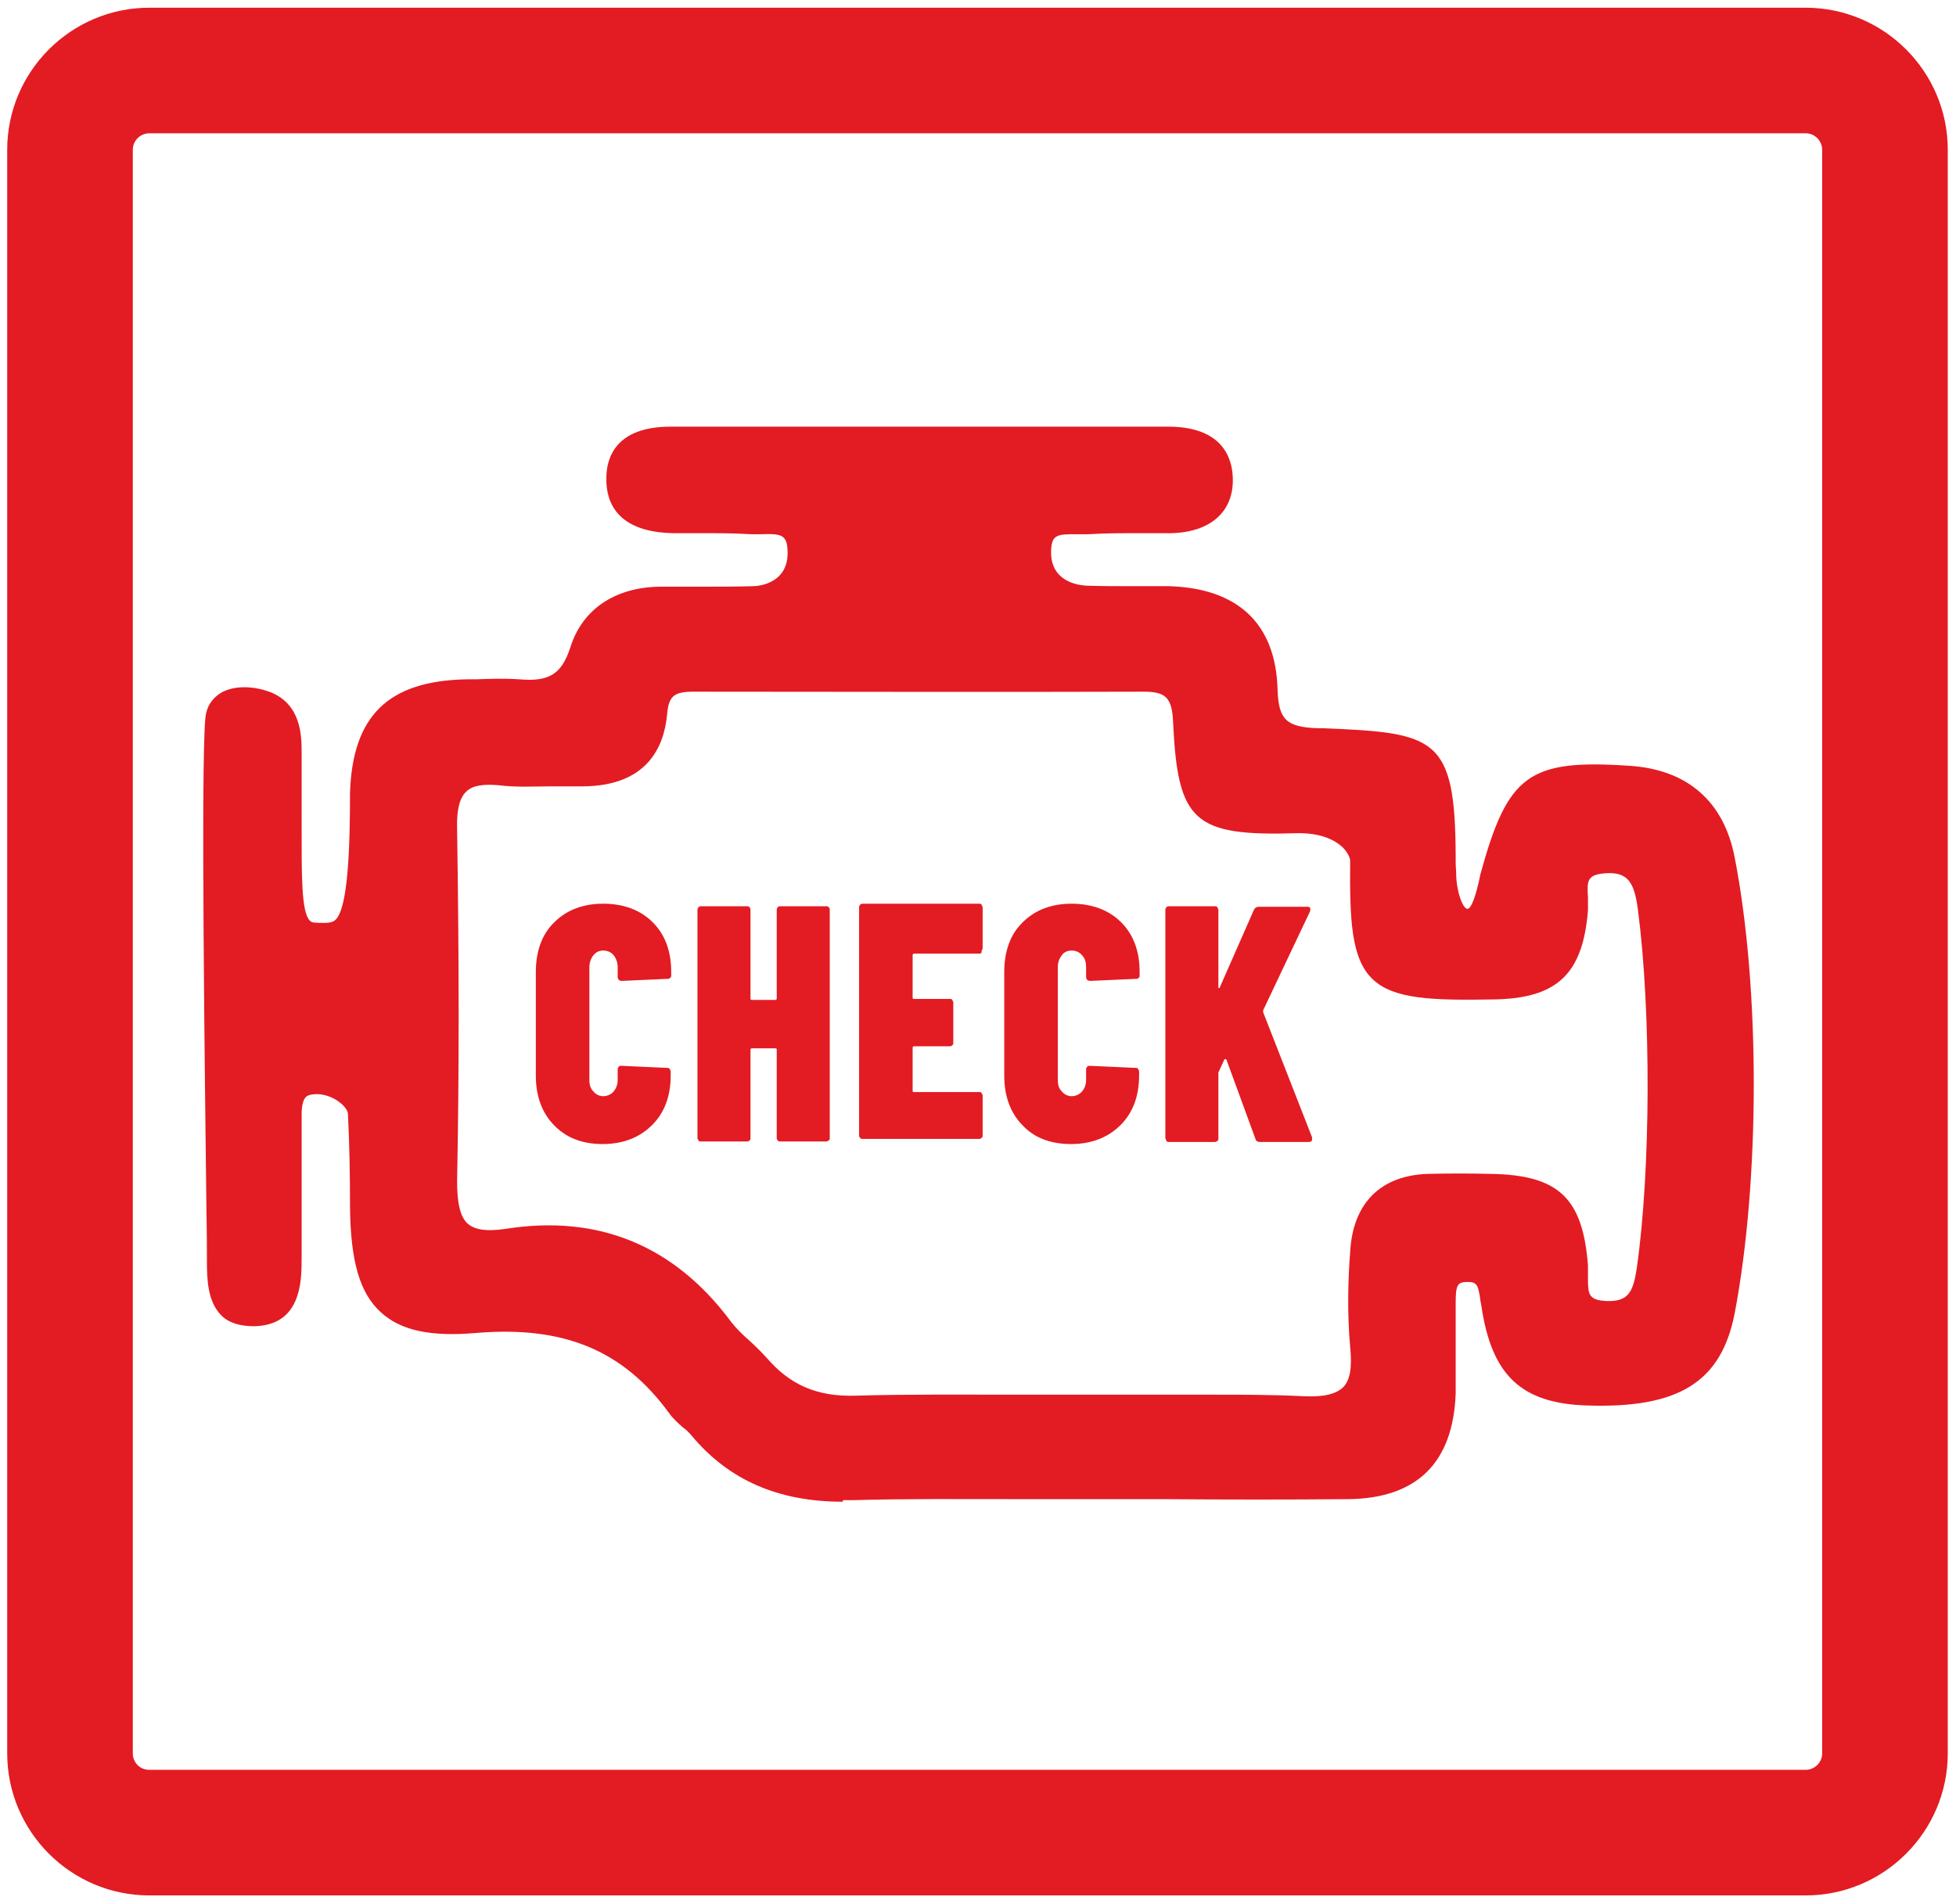
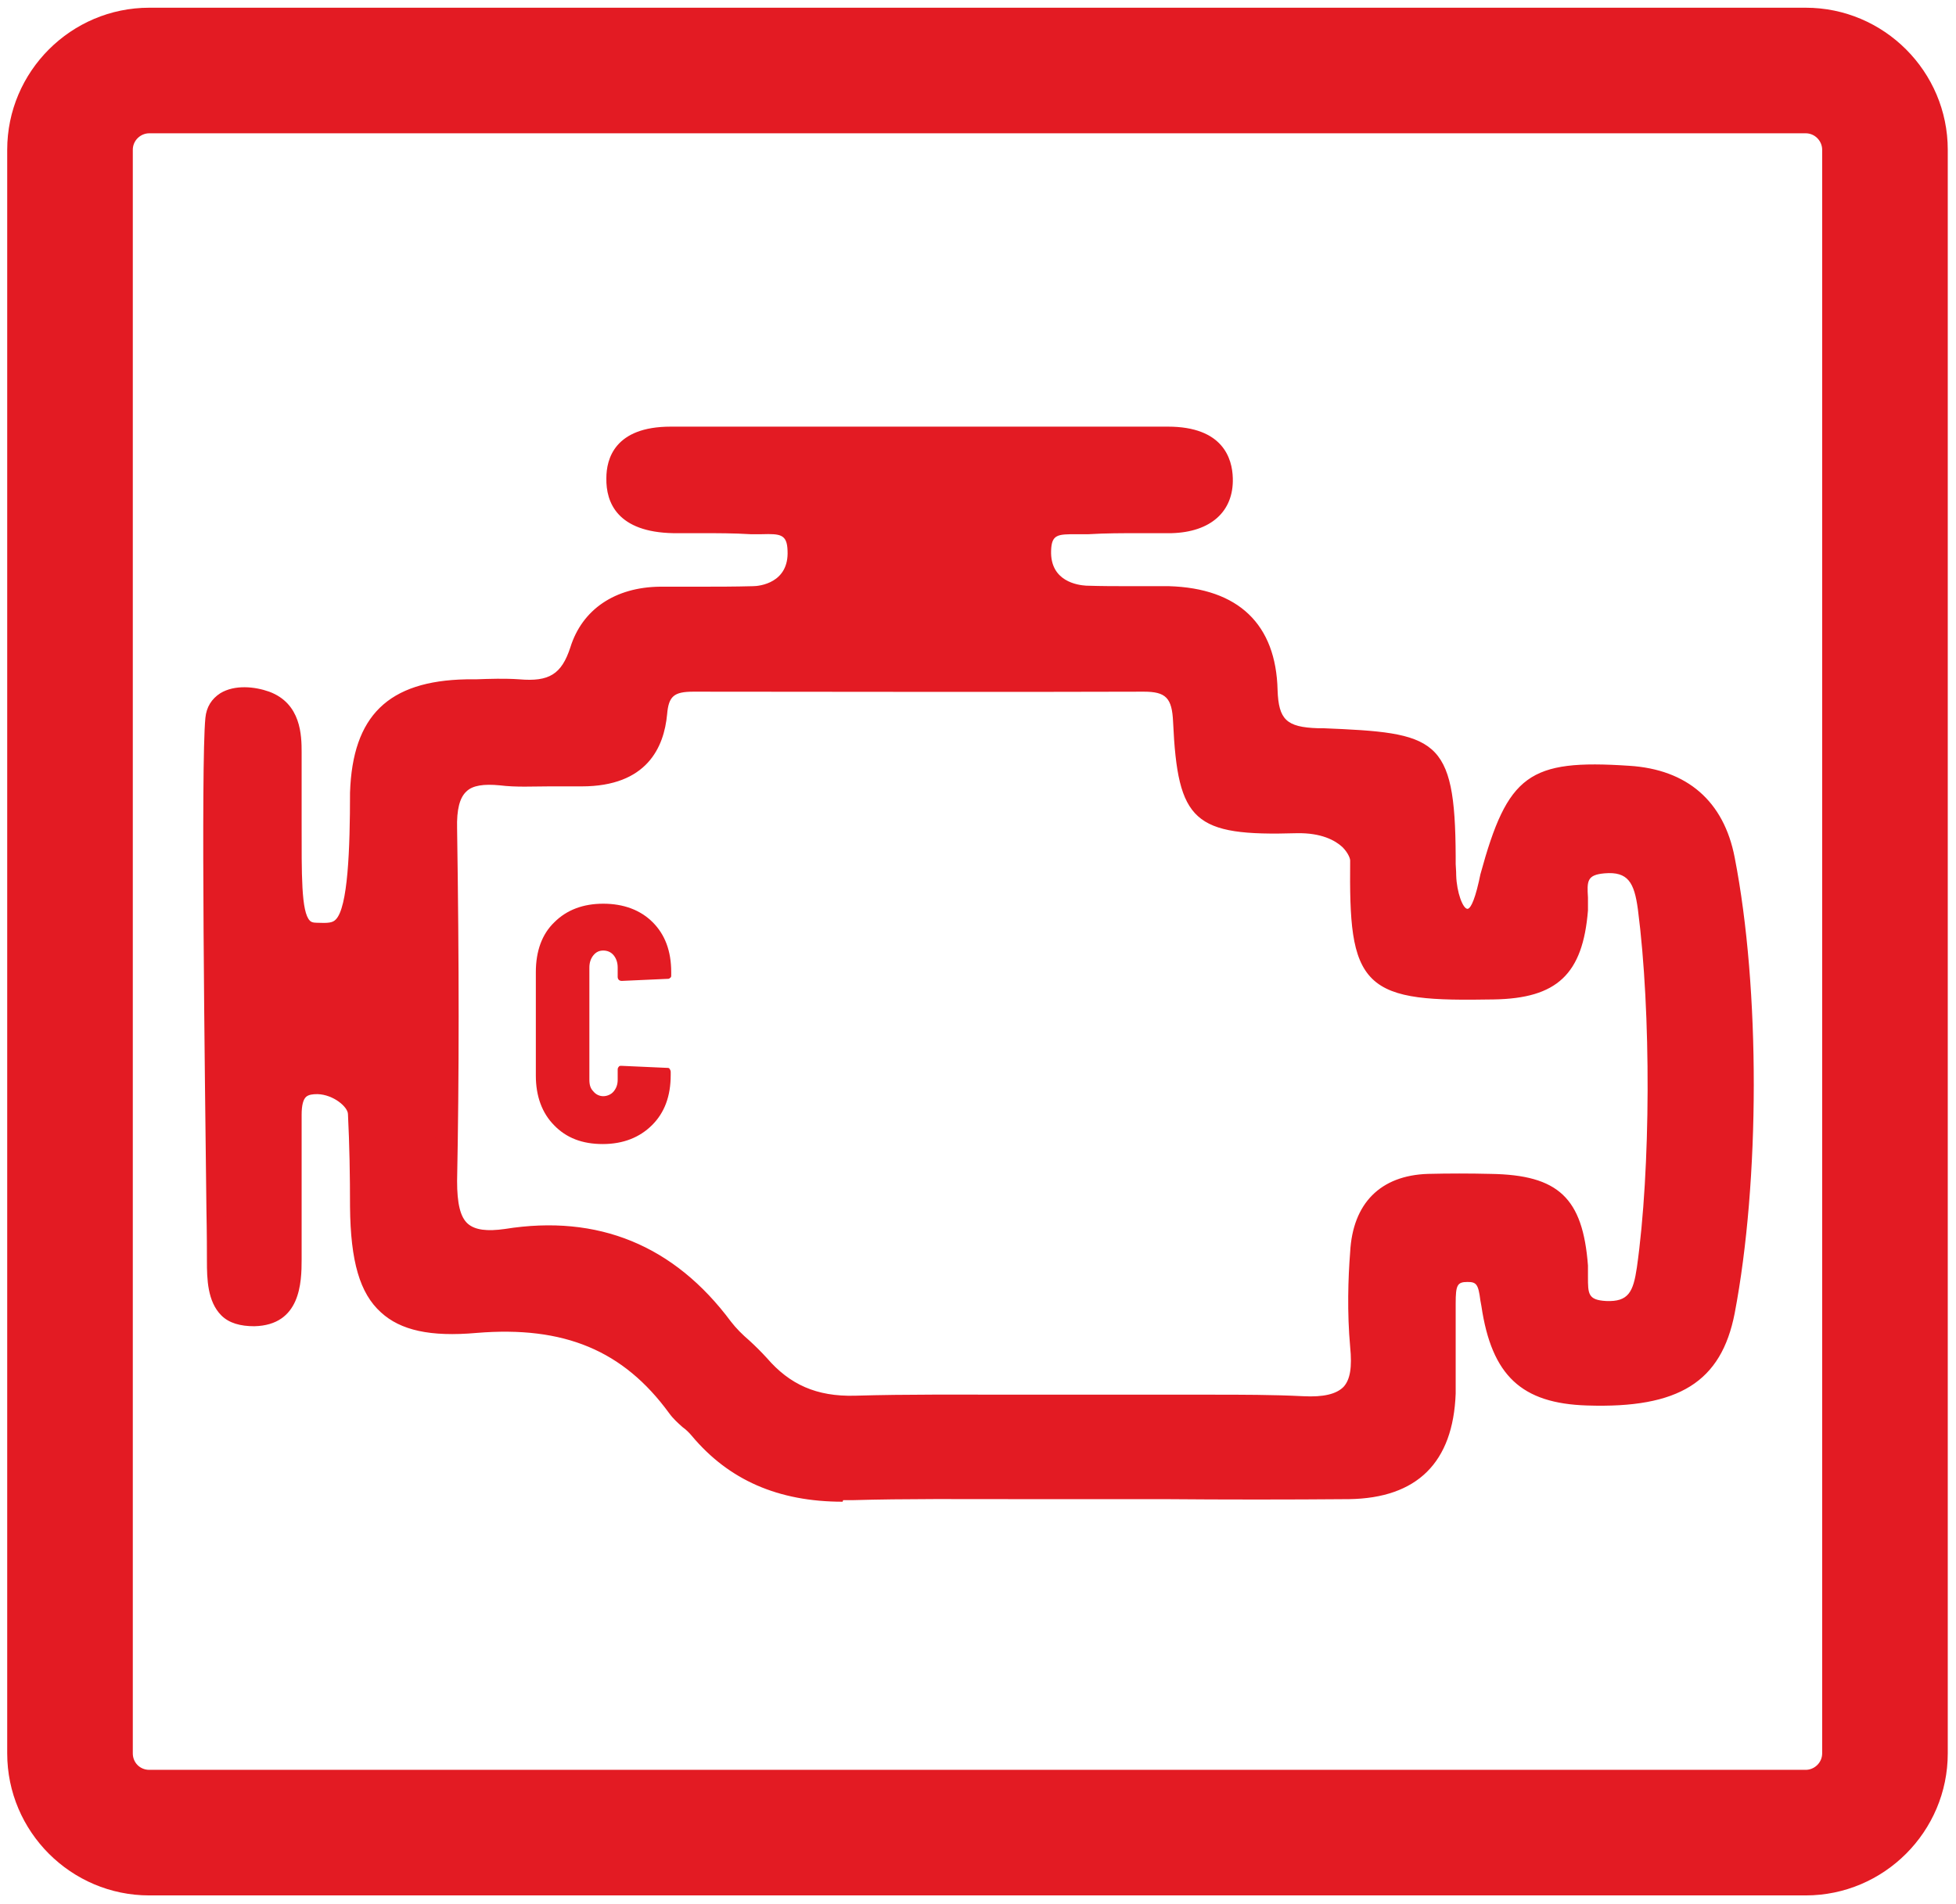
<svg xmlns="http://www.w3.org/2000/svg" id="a" data-name="Layer 1" viewBox="0 0 380 370">
  <defs>
    <style>
      .c {
        fill: none;
      }

      .d {
        fill: #e31b23;
      }

      .e {
        clip-path: url(#b);
      }
    </style>
    <clipPath id="b">
      <rect class="c" y=".6" width="380" height="368.7" />
    </clipPath>
  </defs>
  <g class="e">
    <path class="d" d="M350.8,368.3H29c-15.2,0-27.6-12.4-27.6-27.6V29.1C1.4,13.9,13.8,1.5,29,1.5h321.8c15.2,0,27.6,12.4,27.6,27.6v311.6c0,15.2-12.4,27.6-27.6,27.6M29,25.9c-1.7,0-3.2,1.4-3.2,3.2v311.6c0,1.8,1.4,3.2,3.2,3.2h321.8c1.7,0,3.2-1.4,3.2-3.2V29.1c0-1.7-1.4-3.2-3.2-3.2H29Z" />
    <path class="d" d="M86.4,229.6c.5-22.8.4-45.6,0-68.4-.1-7.8,2.4-11.1,10.4-10.3,5,.5,10,0,15.1,0,8.6.2,14.5-3.1,15.3-12.2.4-4.9,2.7-6.2,7.1-6.1,29.2,0,58.4.1,87.5,0,5.5,0,7.5,2.1,7.7,7.7.9,18.1,3.1,20.4,22,19.8,9.4-.3,12.4,5.2,12.4,7.3,0,23.9,1.6,25.5,25.9,25,11.4-.2,15.5-4.2,16.4-15.6.3-3.6-1.6-8.4,5-9,6.7-.6,7.9,3.9,8.5,8.7,2.6,19.7,2.7,50.4-.2,70.1-.6,4.4-1.8,8.5-8,8.1-6.5-.3-5.1-4.9-5.4-8.6-.9-12.1-4.8-15.9-17-16-4,0-8,0-12.1,0-8.6.3-12.8,5.3-13.2,13.4-.4,6-.5,12.1,0,18.1.8,8.6-2,12.1-11.1,11.6-14.7-.7-29.5-.2-44.3-.2h0c-14.4,0-28.8-.3-43.3,0-7.7.2-13.7-2.2-18.6-7.9-2.2-2.6-5-4.5-7-7.2-10.6-14.3-24.6-20-42.1-17.3-8.9,1.4-11.7-2.5-11.5-11.2M42.1,245.1c0,5.2.2,11,7.3,10.8,6.8-.2,7.2-5.9,7.3-11.1.2-9.4,0-18.8.2-28.2,0-3.2.8-6.1,5-5.9,3.8.2,7.6,3.1,7.7,5.7.2,6,.3,12.1.4,18.1.2,18,5.1,24,22.5,22.6,16.6-1.4,29.4,3,39.1,16.4,1.2,1.6,3,2.7,4.3,4.3,7.7,9.2,17.7,12.5,29.5,12.1,15.1-.4,30.2-.1,45.3-.1h0c17.1,0,34.2,0,51.3-.1,12.4-.1,18.4-6.2,18.8-18.6.2-5.7,0-11.4,0-17.1,0-3-.2-6.5,4.2-6.6,4.3,0,4.1,3.3,4.6,6.4,1.9,12.7,6.9,17.3,18.7,17.7,16.8.5,24.3-3.8,26.8-16.4,5-25.6,5-62.3,0-87.9-2-10.2-8.3-15.6-18.8-16.3-18.5-1.1-21.8,1.2-26.9,19.7-.7,2.5-1.5,8.2-4.4,8.1-3,0-4-5.8-4-8.4-.1-3.7-.1,0-.2-3.7-.1-22.4-3.1-22.2-25-23-6.6-.3-9.4-2.1-9.6-9.3-.3-12.2-7-18-19.2-18.4-5.4-.2-10.7.1-16.1-.1-3.7-.2-8.9-2.2-8.7-8.8.2-6.3,5.4-4.8,9-5,5.4-.4,10.7-.2,16.1-.3,5.7-.2,10.2-2.6,10.1-8.8-.2-6.3-5-8.1-10.7-8.1-32.2,0-64.4,0-96.6,0-5.6,0-10.6,1.7-10.6,8.1,0,6.8,5.2,8.7,11.1,8.8,5,0,10.1-.1,15.1.2,3.7.2,8.8-1.3,9,5,.3,6.6-4.9,8.7-8.6,8.9-6,.2-12.1,0-18.1.2-7.5.1-13.5,3.6-15.6,10.5-2.1,6.6-5.8,8.1-11.9,7.5-3.3-.3-6.7-.1-10.1,0-14.1.3-20.3,6.2-20.7,20.1,0,26.5-2.3,27.5-8.3,27.2-6.4.3-4.7-9.9-5-35,0-4.2-.5-8.4-5-10-4-1.5-9.3-1.1-9.8,3.4-1.1,10.9.3,96.3.3,105.4" />
    <path class="d" d="M163.7,291.8c-12.5,0-22.1-4.2-29.3-12.8-.5-.6-1.1-1.2-1.8-1.7-.9-.8-1.8-1.6-2.6-2.7-8.9-12.2-20.4-17-37.4-15.6-9,.8-14.8-.5-18.6-4-4.1-3.7-5.9-9.9-6-20.5,0-6-.1-12-.4-18,0-1.4-2.8-3.8-5.9-3.9-1,0-1.7.1-2.2.5-.6.5-.9,1.7-.9,3.5,0,4.4,0,8.8,0,13.2,0,5,0,10,0,14.9,0,4.5-.2,12.8-9.2,13-2.7,0-4.9-.6-6.4-2.1-2.7-2.7-2.8-7.1-2.8-10.6,0-1.5,0-5.1-.1-10.2-.3-25.8-1.1-86.1-.2-95.3.2-2.1,1.2-3.7,2.9-4.8,2.8-1.7,6.7-1.3,9.5-.3,6.2,2.3,6.3,8.5,6.3,11.8,0,5.1,0,9.7,0,13.6,0,10.1-.1,17.4,1.6,19.1.2.2.5.4,1.3.4,2.3.1,3.1,0,3.7-.6,2.4-2.3,2.8-13.8,2.8-24.7.5-14.9,7.4-21.7,22.6-22h1.8c2.8-.1,5.6-.2,8.5,0,5.8.5,8.2-1,9.9-6.2,2.3-7.4,8.7-11.7,17.4-11.8,2.5,0,5,0,7.5,0,3.4,0,7,0,10.6-.1,1.2,0,7-.6,6.7-6.9-.1-3.2-1.4-3.3-5-3.2-.8,0-1.5,0-2.2,0-3.2-.2-6.4-.2-9.5-.2s-3.7,0-5.5,0c-10.8-.2-13.1-5.9-13-10.7,0-3.7,1.6-10,12.5-10h96.6c10.7,0,12.5,6.2,12.6,10,.2,6.5-4.3,10.5-11.9,10.7-2.1,0-4.2,0-6.3,0-3.3,0-6.5,0-9.8.2-.7,0-1.5,0-2.3,0-3.7,0-4.9,0-5,3.2-.2,6,5.2,6.7,6.8,6.8,3,.1,5.9.1,8.9.1,2.4,0,4.8,0,7.2,0,13.5.4,20.8,7.4,21.1,20.2.2,5.7,1.7,7.2,7.8,7.4h1c22,.9,25.7,1.7,25.8,24.9v1.5c0,.5.1,1.1.1,2.2.1,3.3,1.3,6.5,2.2,6.5.4,0,1.2-.9,2.2-5.3.1-.5.2-1,.3-1.4,5.3-19.4,9.4-22.4,28.9-21.1,11.3.7,18.4,6.9,20.5,17.8,5,25.6,4.9,62.9,0,88.6-2.6,13.3-10.8,18.5-28.7,17.9-12.7-.4-18.5-5.8-20.5-19.3l-.2-1.1c-.4-3.2-.8-3.6-2.5-3.6-2,0-2.3.6-2.3,4.2,0,2.7,0,5,0,7.2,0,3.4,0,6.9,0,10.3-.5,13.4-7.5,20.3-20.7,20.5-12,.1-24,.1-36,0h-15.3c-4.6,0-9.1,0-13.7,0-10.3,0-21.1-.1-31.6.2-.6,0-1.1,0-1.7,0M98,254.9c15.3,0,26.5,5.6,35.2,17.4.5.7,1.2,1.3,2,2,.8.7,1.5,1.4,2.2,2.1,6.9,8.2,15.7,11.8,28,11.4,10.6-.3,21.3-.2,31.7-.2,3.9,0,7.9,0,11.8,0h1.9c0,0,15.3,0,15.3,0,12,0,24,0,35.9,0,11.3-.1,16.5-5.3,16.9-16.7.1-3.4.1-6.8,0-10.2,0-2.3,0-4.6,0-6.9,0-3.2,0-8.4,6.1-8.5h.2c5.3,0,5.9,4.4,6.2,7v1c1.9,11.7,6.1,15.7,17,16.1,16.1.5,22.6-3.4,24.8-14.8,4.9-25.4,4.9-62,0-87.2-1.8-9.3-7.4-14.1-17-14.7-17.8-1.1-20.1.6-24.9,18.3l-.3,1.3c-.7,3.1-1.9,8.3-5.9,8.3h0c-4.4,0-5.8-6.5-5.9-10.2,0-.9,0-1.3,0-1.5,0-.5,0-1.2-.1-2.3,0-20.2-1.3-20.2-22.1-21.1h-1c-6.7-.3-11.2-2.3-11.5-11.2-.3-10.9-5.8-16.2-17.3-16.5-2.3,0-4.7,0-7,0-3,0-6.1,0-9.1-.1-5-.2-10.7-3.2-10.5-10.8.2-7.1,5.9-6.9,8.9-6.9.7,0,1.3,0,1.9,0,3.3-.2,6.7-.2,10-.3,2,0,4.1,0,6.2,0,5.6-.2,8.3-2.5,8.2-6.8,0-2.7-1.1-6.2-8.7-6.2h-96.6c-7.8,0-8.7,3.6-8.7,6.2s1,6.8,9.2,6.9c1.8,0,3.6,0,5.4,0,3.3,0,6.5,0,9.7.2h1.9c3.1,0,8.6-.2,8.9,6.9.3,7.2-5,10.7-10.4,10.9-3.6.1-7.2.2-10.7.1-2.5,0-5,0-7.5,0-7,.1-12.1,3.5-13.9,9.2-2.8,8.7-8.6,9.4-13.9,8.9-2.6-.2-5.4-.2-8,0h-1.8c-13.2.4-18.5,5.5-18.9,18.3,0,17.9-1,24.5-4,27.4-1.8,1.7-4,1.7-6.3,1.6-1.5.1-2.9-.4-4-1.4-2.9-2.8-2.9-9.2-2.8-21.9,0-3.9,0-8.4,0-13.6,0-4.4-.7-7.1-3.8-8.3-2.3-.9-4.8-.9-6.1,0-.7.4-1,1-1.1,1.9-.9,9-.1,69.2.2,94.9,0,5.1.1,8.7.1,10.2,0,2.8,0,6.4,1.6,7.9.8.8,1.9,1.1,3.6,1.1,4.4-.1,5.3-3.1,5.4-9.2,0-5,0-9.9,0-14.9,0-4.4,0-8.9,0-13.3,0-2,.3-4.6,2.1-6.3,1.2-1.1,2.9-1.6,5-1.6,4.8.2,9.4,3.9,9.6,7.6.2,6.1.4,12.1.4,18.2,0,9.5,1.5,14.8,4.7,17.7,2.9,2.7,7.9,3.6,15.7,3,1.9-.2,3.8-.2,5.7-.2M254.5,275.3c-.5,0-1,0-1.5,0-10.3-.5-20.8-.4-31-.3-4.4,0-8.8,0-13.2,0h-1.9c-3.6,0-7.3,0-10.9-.1-10,0-20.3-.1-30.4.2-8.7.2-14.9-2.5-20.1-8.6-.9-1.1-2-2.1-3-3-1.4-1.3-2.9-2.7-4.1-4.3-10.2-13.8-23.4-19.2-40.2-16.5-4.7.7-8,.1-10.3-1.9-2.5-2.1-3.5-5.7-3.4-11.3.4-20.3.4-42,0-68.3,0-4.9.9-8.1,3.1-10.1,2-1.9,5.2-2.6,9.5-2.2,3,.3,6,.2,9.1.1,1.9,0,3.9,0,5.8,0,8.4,0,12.7-3.1,13.4-10.5.6-7,5.1-7.9,9-7.9h0c29.2,0,58.3.1,87.5,0h0c6.4,0,9.2,2.9,9.6,9.6.9,17.2,2.4,18.5,20.1,18,6.2-.1,9.8,2,11.7,3.8,2,1.9,2.7,4.1,2.7,5.4,0,11.8.4,17.5,3.2,20.2,2.8,2.7,8.7,3.1,20.8,2.9,10.4-.2,13.7-3.3,14.6-13.8,0-.7,0-1.4,0-2.1-.1-3-.3-8.1,6.7-8.7,9.2-.8,10.1,6.7,10.6,10.4,2.7,20.3,2.6,51.3-.2,70.7-.5,3.3-1.5,10.2-10,9.8-7.2-.4-7.2-5.5-7.1-8.5,0-.6,0-1.3,0-1.9-.8-11.2-3.9-14.1-15.1-14.2-4,0-8,0-12,0-7.2.3-10.9,4.1-11.4,11.6-.3,4.9-.5,11.4,0,17.8.5,5.1-.3,8.5-2.4,10.8-1.9,2-4.9,3-9.2,3M235.2,271c6,0,12,0,18,.3,3.9.2,6.4-.4,7.8-1.8,1.3-1.4,1.7-3.8,1.3-7.8-.6-6.7-.4-13.3,0-18.4.5-9.5,5.9-14.9,15.1-15.2,4.1-.1,8.1-.1,12.2,0,13.2.2,17.9,4.7,18.9,17.8,0,.7,0,1.4,0,2.2,0,3.3,0,4.5,3.5,4.7,4.4.2,5.3-1.8,6-6.5,2.7-19,2.8-49.6.2-69.6-.7-5.2-1.9-7.4-6.5-7-3.4.3-3.4,1.5-3.2,4.7,0,.9,0,1.7,0,2.5-1,12.4-6,17.1-18.3,17.3-11.9.2-19.5,0-23.6-4-4.1-4-4.4-11.4-4.3-23,0-.4-.4-1.5-1.5-2.6-1.4-1.3-4.1-2.8-8.9-2.7-20,.6-23.1-2.2-24-21.6-.2-4.7-1.4-5.9-5.7-5.9h0c-29.2.1-58.4,0-87.5,0h0c-3.8,0-4.8.9-5.1,4.4-.6,6.4-3.9,14-16.6,14h-.7c-1.9,0-3.8,0-5.6,0-3.1,0-6.4.2-9.6-.2-3.1-.3-5.3,0-6.5,1.2-1.3,1.2-1.9,3.5-1.8,7.2.4,26.4.4,48.1,0,68.5,0,4.3.6,7,2.1,8.3,1.4,1.2,3.7,1.5,7.2,1,18.1-2.9,32.9,3.2,43.9,18,1,1.3,2.2,2.5,3.6,3.7,1.2,1.1,2.3,2.2,3.4,3.4,4.4,5.1,9.6,7.5,17.1,7.3,10.2-.3,20.5-.2,30.5-.2,4.3,0,8.5,0,12.8,0h1.9c3.7,0,7.5,0,11.3,0,4.3,0,8.7,0,13.2,0" />
    <path class="d" d="M107.7,218.7c-2.4-2.4-3.6-5.7-3.6-9.7v-20.1c0-4.1,1.2-7.4,3.6-9.7,2.4-2.4,5.6-3.6,9.5-3.6s7.2,1.2,9.6,3.6c2.4,2.4,3.6,5.6,3.6,9.7v.6c0,.2,0,.4-.2.5-.2.2-.3.2-.5.2l-8.9.4c-.5,0-.8-.3-.8-.8v-1.8c0-1-.3-1.8-.8-2.4-.5-.6-1.2-.9-2-.9s-1.4.3-1.9.9c-.5.6-.8,1.4-.8,2.4v21.8c0,1,.2,1.7.8,2.3.5.6,1.2.9,1.9.9s1.5-.3,2-.9c.5-.6.8-1.3.8-2.3v-1.9c0-.2,0-.4.2-.6.1-.2.3-.2.5-.2l8.9.4c.2,0,.4,0,.5.2.1.2.2.3.2.6v.6c0,4.1-1.2,7.3-3.6,9.7-2.4,2.4-5.6,3.7-9.6,3.7s-7.1-1.2-9.5-3.7" />
-     <path class="d" d="M151.1,176.3c.1-.2.3-.2.5-.2h8.9c.2,0,.4,0,.5.2.2.2.2.3.2.6v44.2c0,.2,0,.4-.2.5-.2.1-.3.2-.5.2h-8.9c-.2,0-.4,0-.5-.2-.2-.2-.2-.3-.2-.5v-17.1c0-.2,0-.3-.3-.3h-4.5c-.2,0-.3.1-.3.3v17.1c0,.2,0,.4-.2.5-.1.2-.3.2-.5.2h-8.9c-.2,0-.4,0-.5-.2-.1-.2-.2-.3-.2-.5v-44.2c0-.2,0-.4.2-.6.2-.2.3-.2.5-.2h8.9c.2,0,.4,0,.5.2.2.2.2.3.2.6v17.1c0,.2,0,.3.3.3h4.5c.2,0,.3-.1.3-.3v-17.1c0-.2,0-.4.2-.6" />
-     <path class="d" d="M190.7,185.1c-.2.2-.3.2-.5.2h-12.6c-.2,0-.3.1-.3.3v8.2c0,.2,0,.3.3.3h6.9c.2,0,.4,0,.5.2.1.2.2.3.2.5v7.8c0,.2,0,.4-.2.5-.2.2-.3.2-.5.2h-6.9c-.2,0-.3.1-.3.3v8.3c0,.2,0,.3.3.3h12.6c.2,0,.4,0,.5.2.1.2.2.3.2.5v7.7c0,.2,0,.4-.2.5-.2.2-.3.2-.5.2h-22.6c-.2,0-.4,0-.5-.2-.2-.2-.2-.3-.2-.5v-44.2c0-.2,0-.4.2-.6.1-.1.3-.2.5-.2h22.6c.2,0,.4,0,.5.2.1.2.2.4.2.6v7.7c0,.2,0,.4-.2.6" />
-     <path class="d" d="M198.7,218.7c-2.4-2.4-3.6-5.7-3.6-9.7v-20.1c0-4.1,1.2-7.4,3.6-9.7,2.4-2.4,5.6-3.6,9.5-3.6s7.2,1.2,9.6,3.6c2.4,2.4,3.6,5.6,3.6,9.7v.6c0,.2,0,.4-.2.5-.1.2-.3.2-.5.2l-8.9.4c-.5,0-.8-.3-.8-.8v-1.8c0-1-.2-1.8-.8-2.4-.5-.6-1.2-.9-2-.9s-1.5.3-1.9.9c-.5.6-.8,1.4-.8,2.4v21.8c0,1,.2,1.7.8,2.3.5.6,1.2.9,1.9.9s1.5-.3,2-.9c.5-.6.8-1.3.8-2.3v-1.9c0-.2,0-.4.2-.6.1-.2.3-.2.5-.2l8.9.4c.2,0,.4,0,.5.2.1.2.2.3.2.6v.6c0,4.1-1.2,7.3-3.6,9.7-2.4,2.4-5.6,3.7-9.6,3.7s-7.2-1.2-9.5-3.7" />
-     <path class="d" d="M226.6,221.6c-.1-.2-.2-.3-.2-.5v-44.2c0-.2,0-.4.2-.6.2-.2.3-.2.5-.2h8.9c.2,0,.4,0,.5.2s.2.3.2.6v14.8c0,.2,0,.3.1.3s.2,0,.2-.2l6.6-15c.2-.4.5-.6.9-.6h9.4c.3,0,.5,0,.6.2.1.2.1.4,0,.7l-9.1,19.2c0,.2,0,.3,0,.4l9.5,24.3s0,.2,0,.4c0,.3-.2.5-.6.5h-9.5c-.5,0-.8-.2-.9-.6l-5.6-15.3c0-.1-.1-.2-.2-.2s-.2,0-.3.2l-1.1,2.4s0,.2,0,.4v12.4c0,.2,0,.4-.2.5-.2.1-.3.2-.5.2h-8.9c-.2,0-.4,0-.5-.2" />
  </g>
</svg>